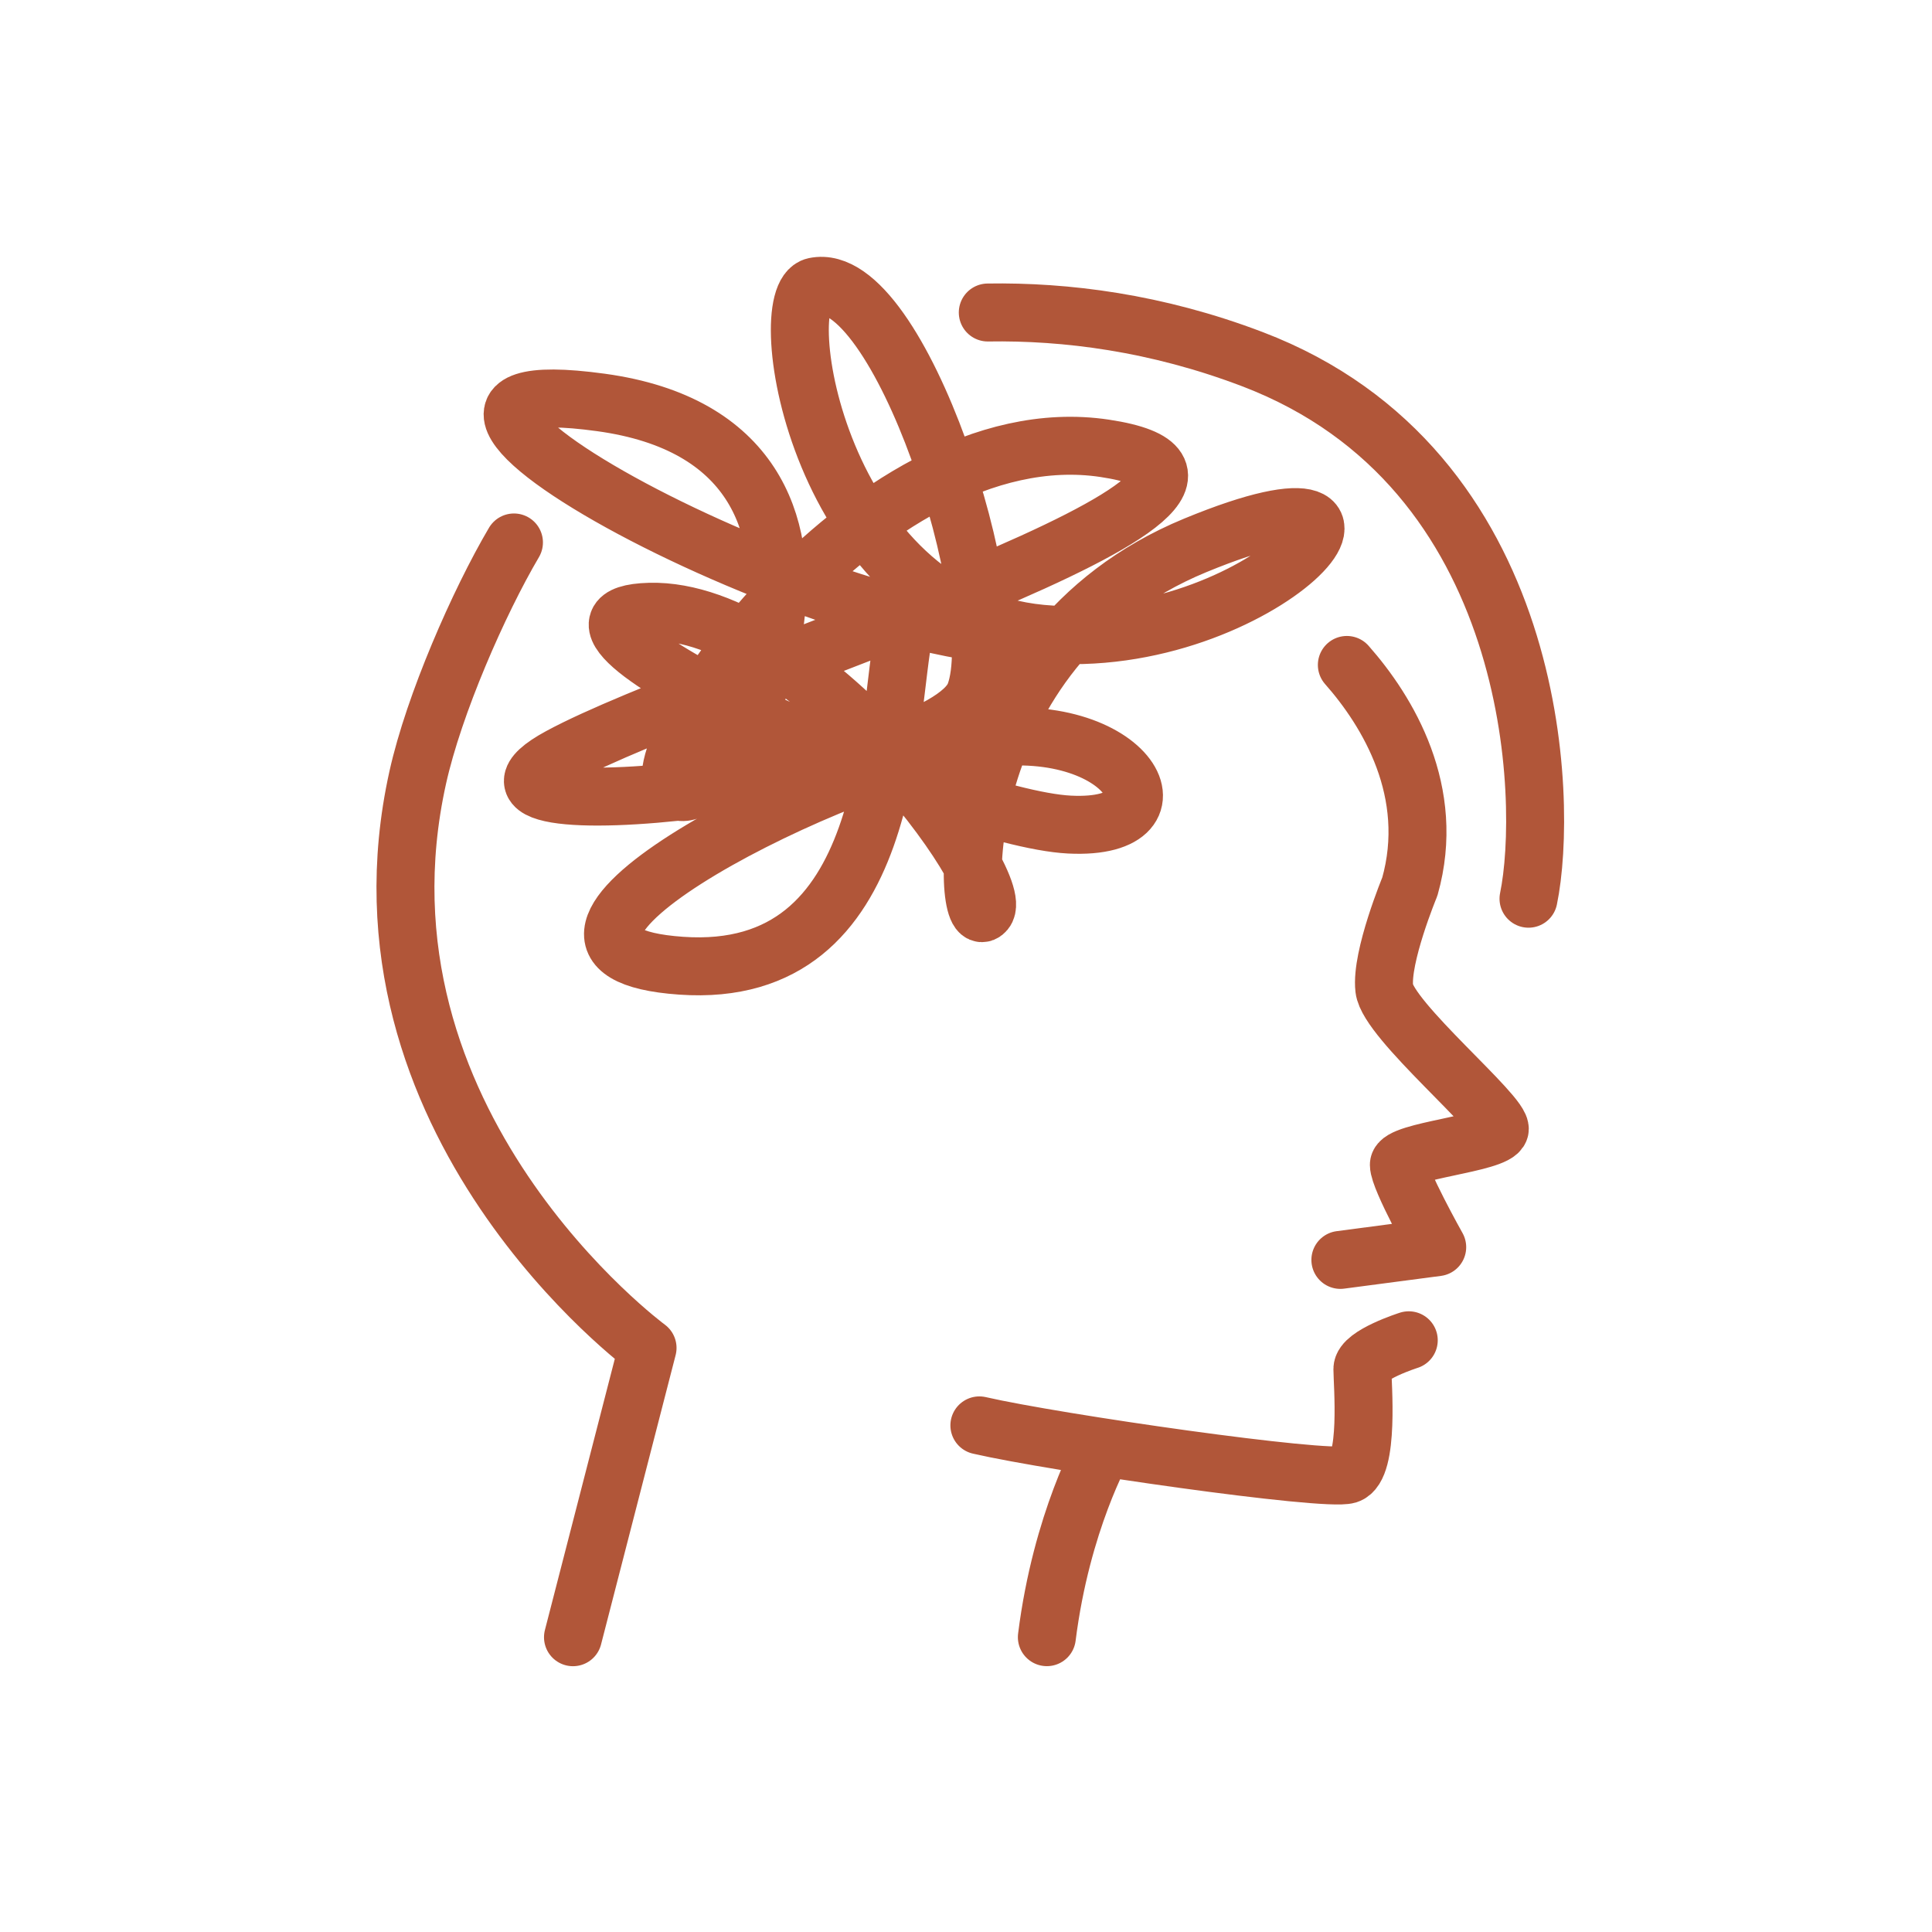
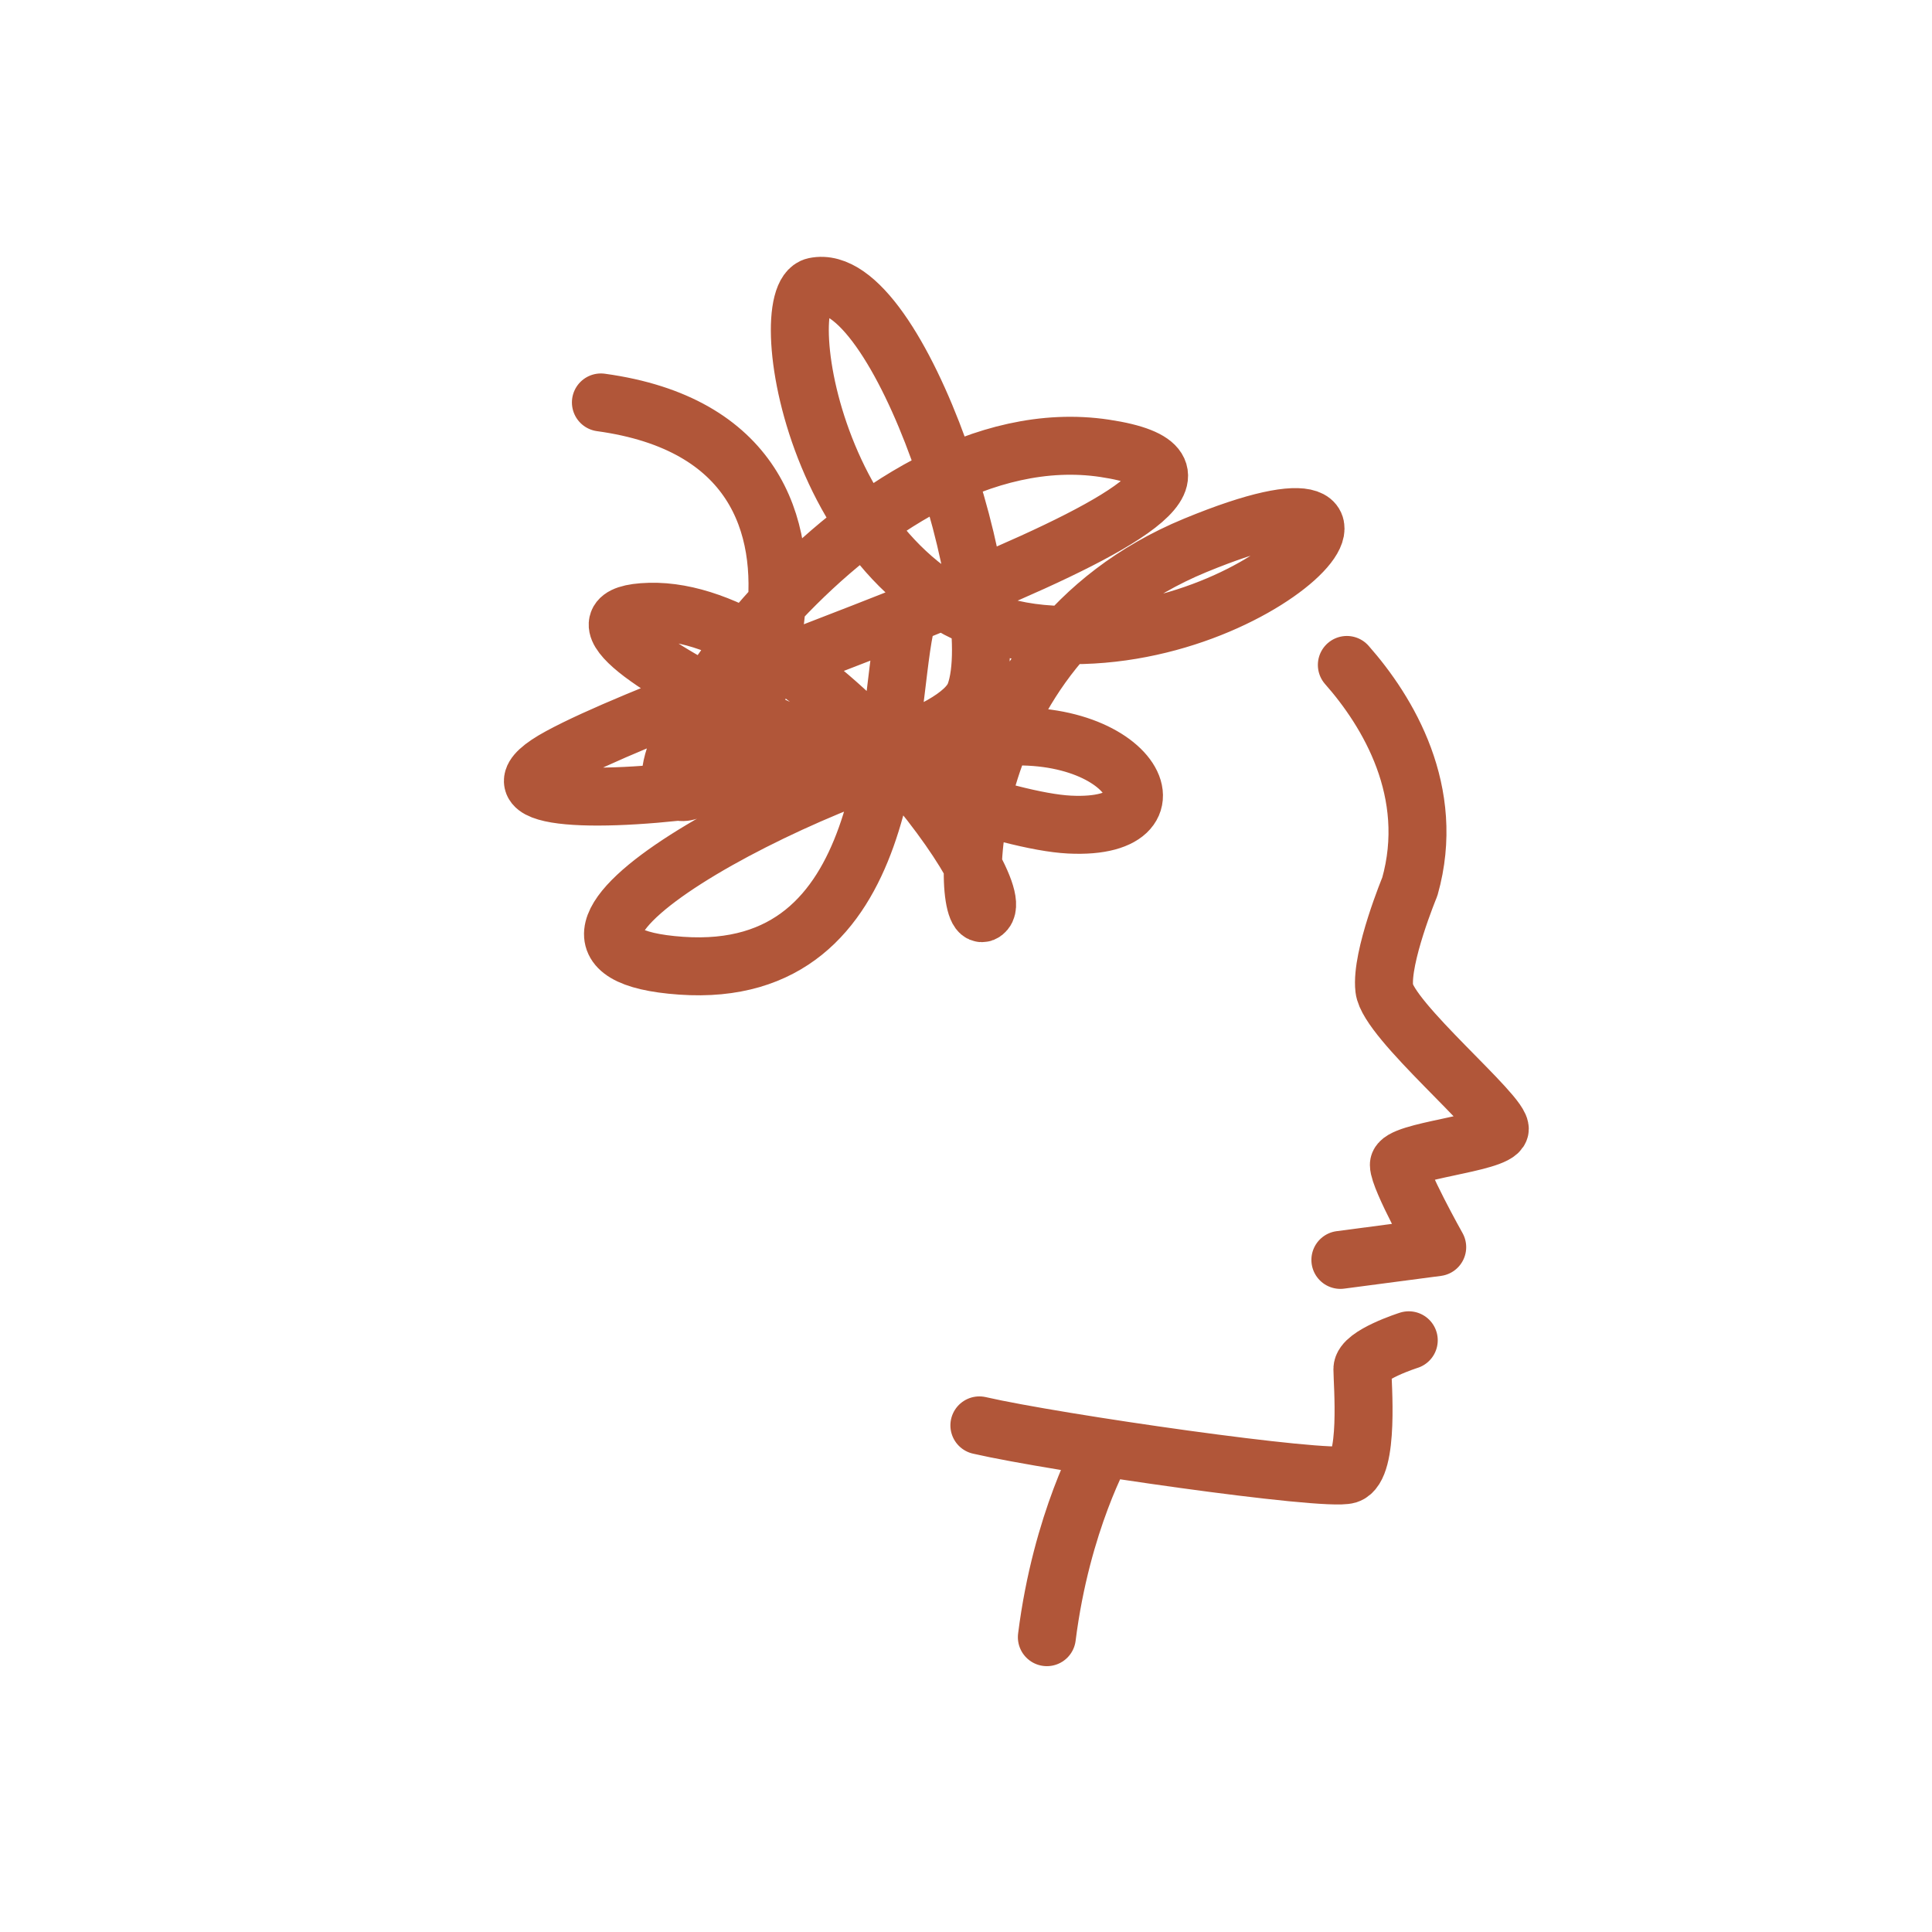
<svg xmlns="http://www.w3.org/2000/svg" fill="none" viewBox="0 0 40 40" height="40" width="40">
  <path stroke-linejoin="round" stroke-linecap="round" stroke-miterlimit="10" stroke-width="1.2" stroke="#B15639" d="M27.751 26.085L29.756 25.821C29.756 25.821 28.962 24.407 28.962 24.116C28.962 23.824 30.975 23.678 31.05 23.387C31.126 23.095 28.735 21.127 28.66 20.471C28.584 19.815 29.189 18.357 29.189 18.357C29.743 16.395 28.734 14.729 27.885 13.767M20.277 29.511C21.863 29.875 27.452 30.677 27.905 30.531C28.358 30.386 28.207 28.636 28.207 28.344C28.207 28.053 29.167 27.749 29.167 27.749M22.849 29.968C22.849 29.968 21.977 31.491 21.674 33.896" />
-   <path stroke-linejoin="round" stroke-linecap="round" stroke-miterlimit="10" stroke-width="1.2" stroke="#B15639" d="M20.451 6.47C22.065 6.444 23.939 6.678 25.929 7.436C31.881 9.704 32.063 16.592 31.646 18.607M11.863 33.897L13.407 27.907C13.407 27.907 7.063 23.242 8.649 16.097C8.984 14.586 9.911 12.47 10.641 11.231" />
-   <path stroke-linejoin="round" stroke-linecap="round" stroke-miterlimit="10" stroke-width="1.2" stroke="#B15639" d="M18.73 13.007C18.341 14.904 18.538 20.304 14.102 19.994C9.666 19.684 16.82 15.971 20.061 15.348C23.302 14.725 24.729 17.202 22.142 17.072C19.554 16.942 10.251 12.753 13.45 12.666C16.649 12.58 20.893 18.275 20.398 18.866C19.904 19.457 19.578 13.426 24.743 11.293C29.909 9.161 26.157 13.551 21.561 13.121C16.966 12.69 15.949 6.129 16.867 5.932C18.612 5.558 20.862 12.517 20.187 14.361C19.512 16.204 8.452 17.366 11.593 15.664C14.734 13.961 27.884 10.035 22.871 9.282C17.858 8.529 12.899 16.061 14.054 16.389C15.209 16.718 18.767 9.2 12.441 8.332C6.114 7.464 17.907 13.806 22.152 13.15" />
+   <path stroke-linejoin="round" stroke-linecap="round" stroke-miterlimit="10" stroke-width="1.2" stroke="#B15639" d="M18.73 13.007C18.341 14.904 18.538 20.304 14.102 19.994C9.666 19.684 16.82 15.971 20.061 15.348C23.302 14.725 24.729 17.202 22.142 17.072C19.554 16.942 10.251 12.753 13.45 12.666C16.649 12.58 20.893 18.275 20.398 18.866C19.904 19.457 19.578 13.426 24.743 11.293C29.909 9.161 26.157 13.551 21.561 13.121C16.966 12.69 15.949 6.129 16.867 5.932C18.612 5.558 20.862 12.517 20.187 14.361C19.512 16.204 8.452 17.366 11.593 15.664C14.734 13.961 27.884 10.035 22.871 9.282C17.858 8.529 12.899 16.061 14.054 16.389C15.209 16.718 18.767 9.2 12.441 8.332" />
</svg>